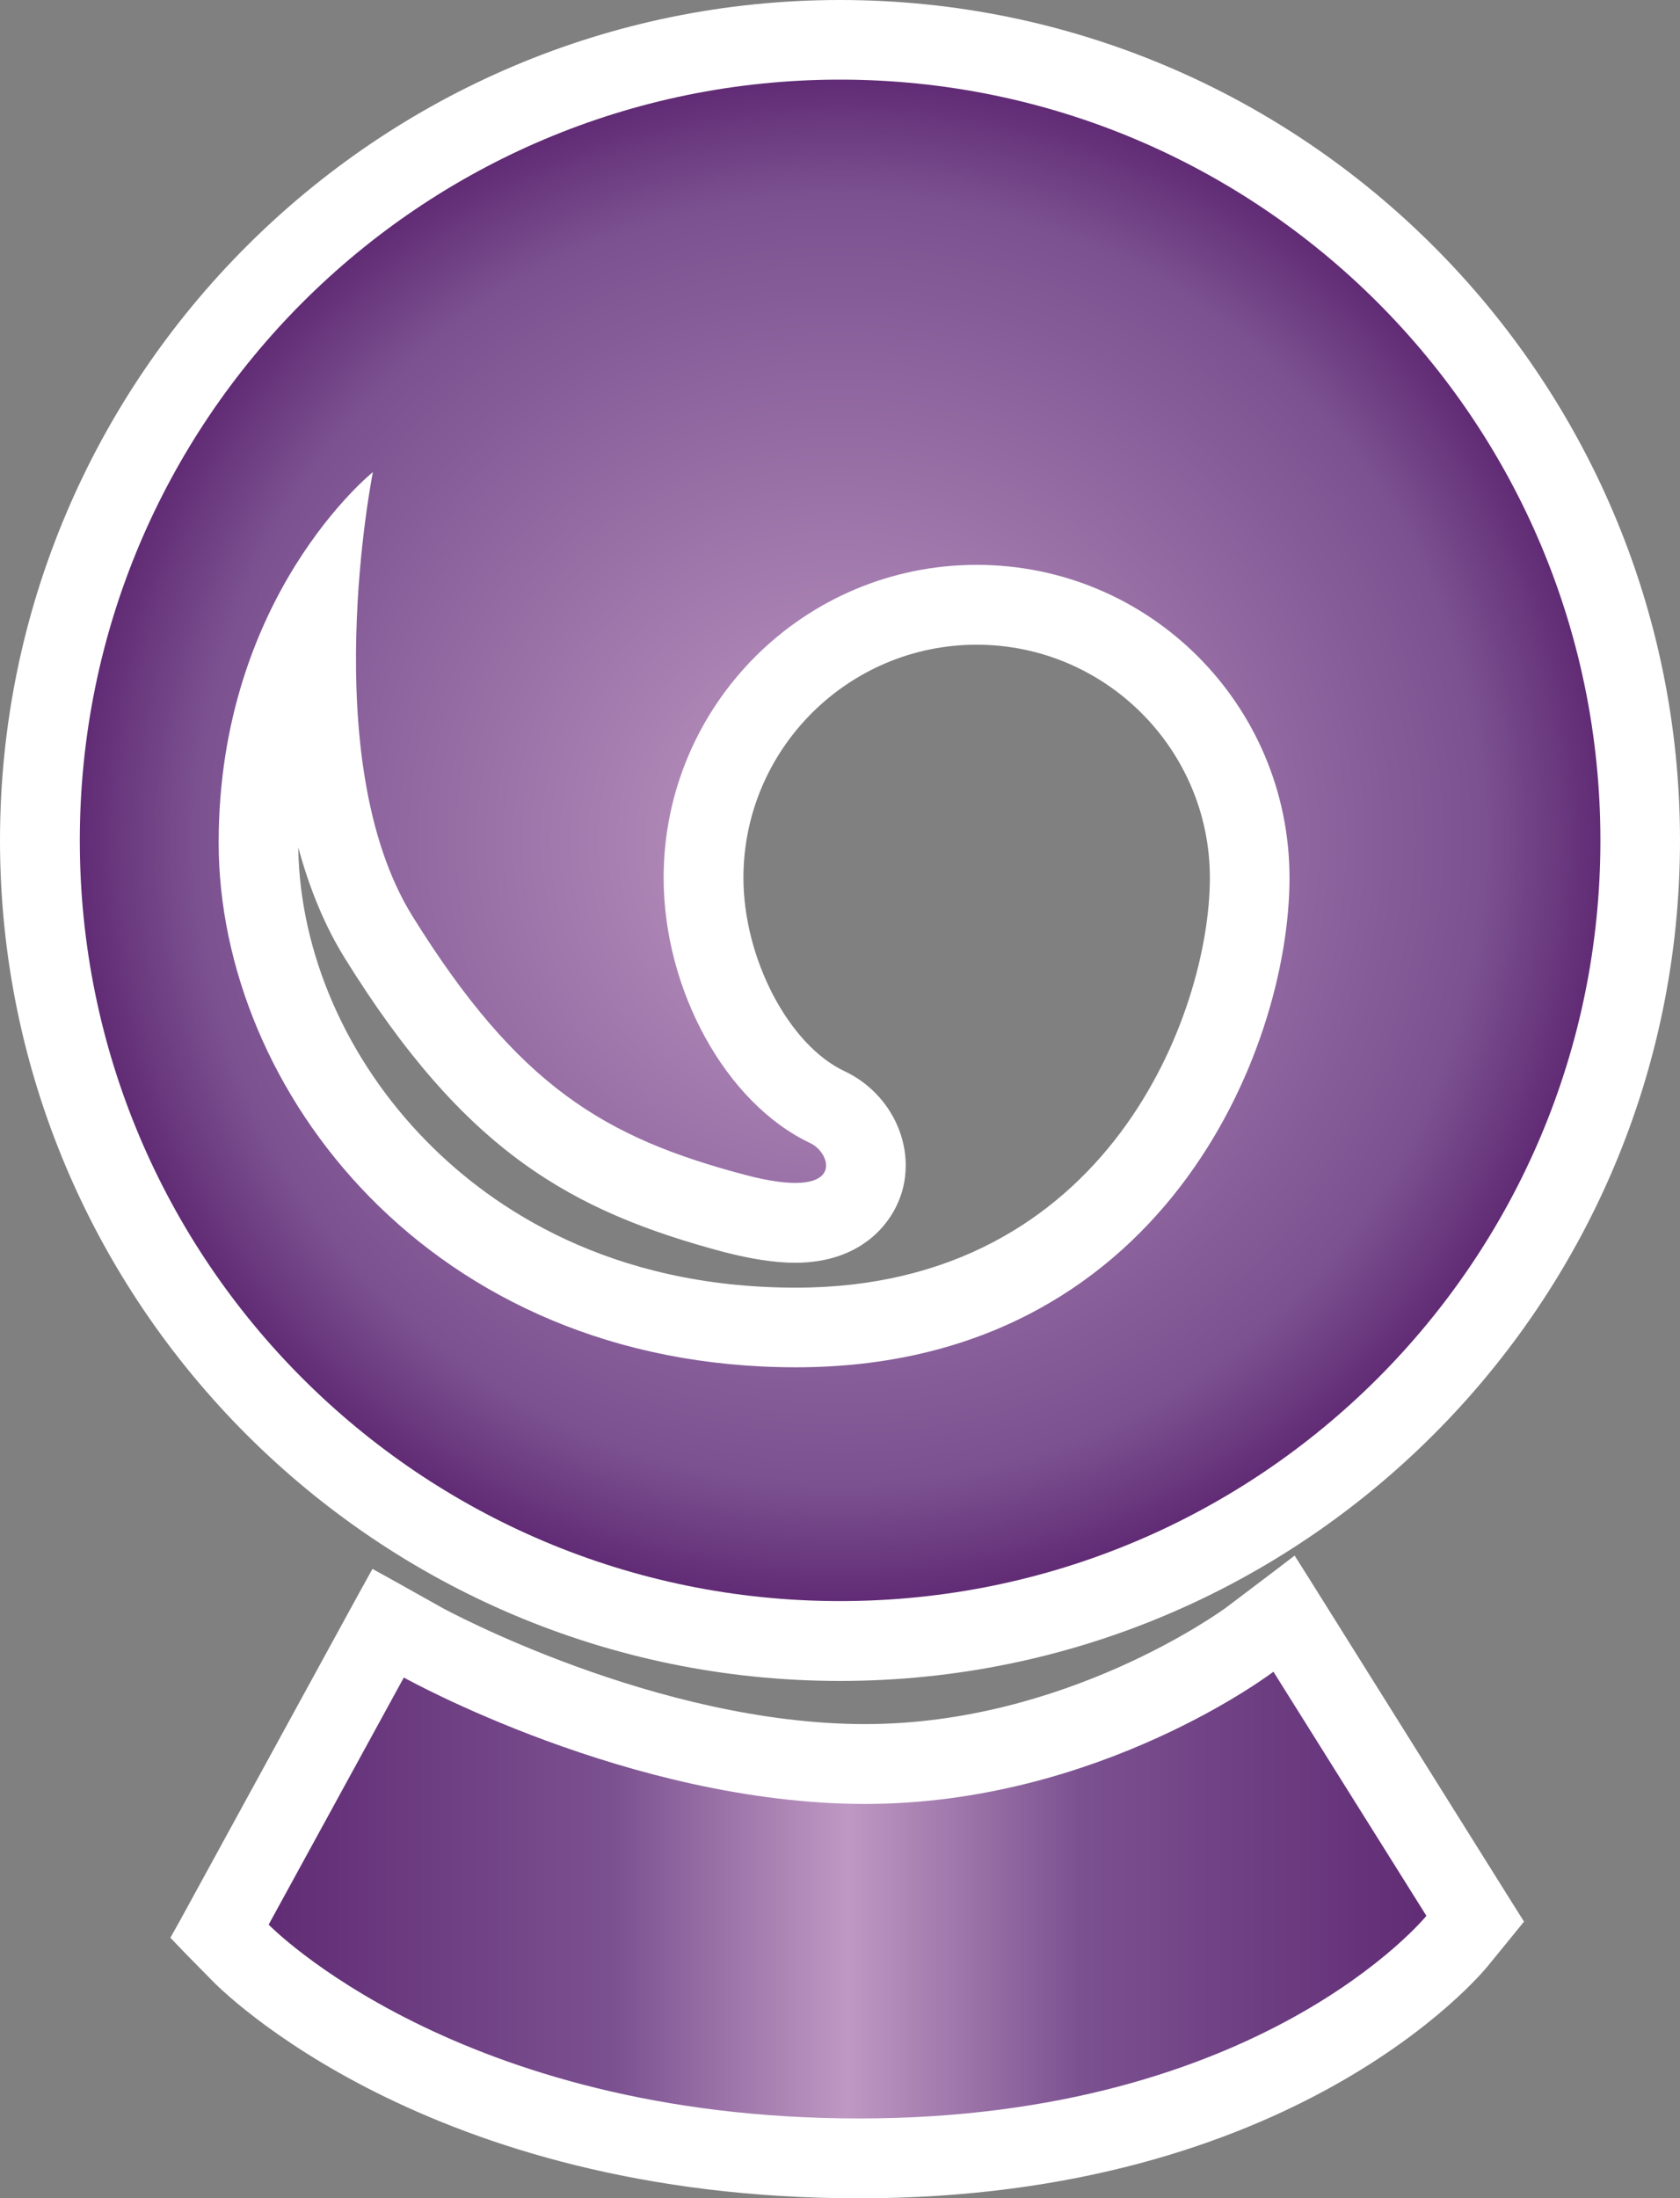
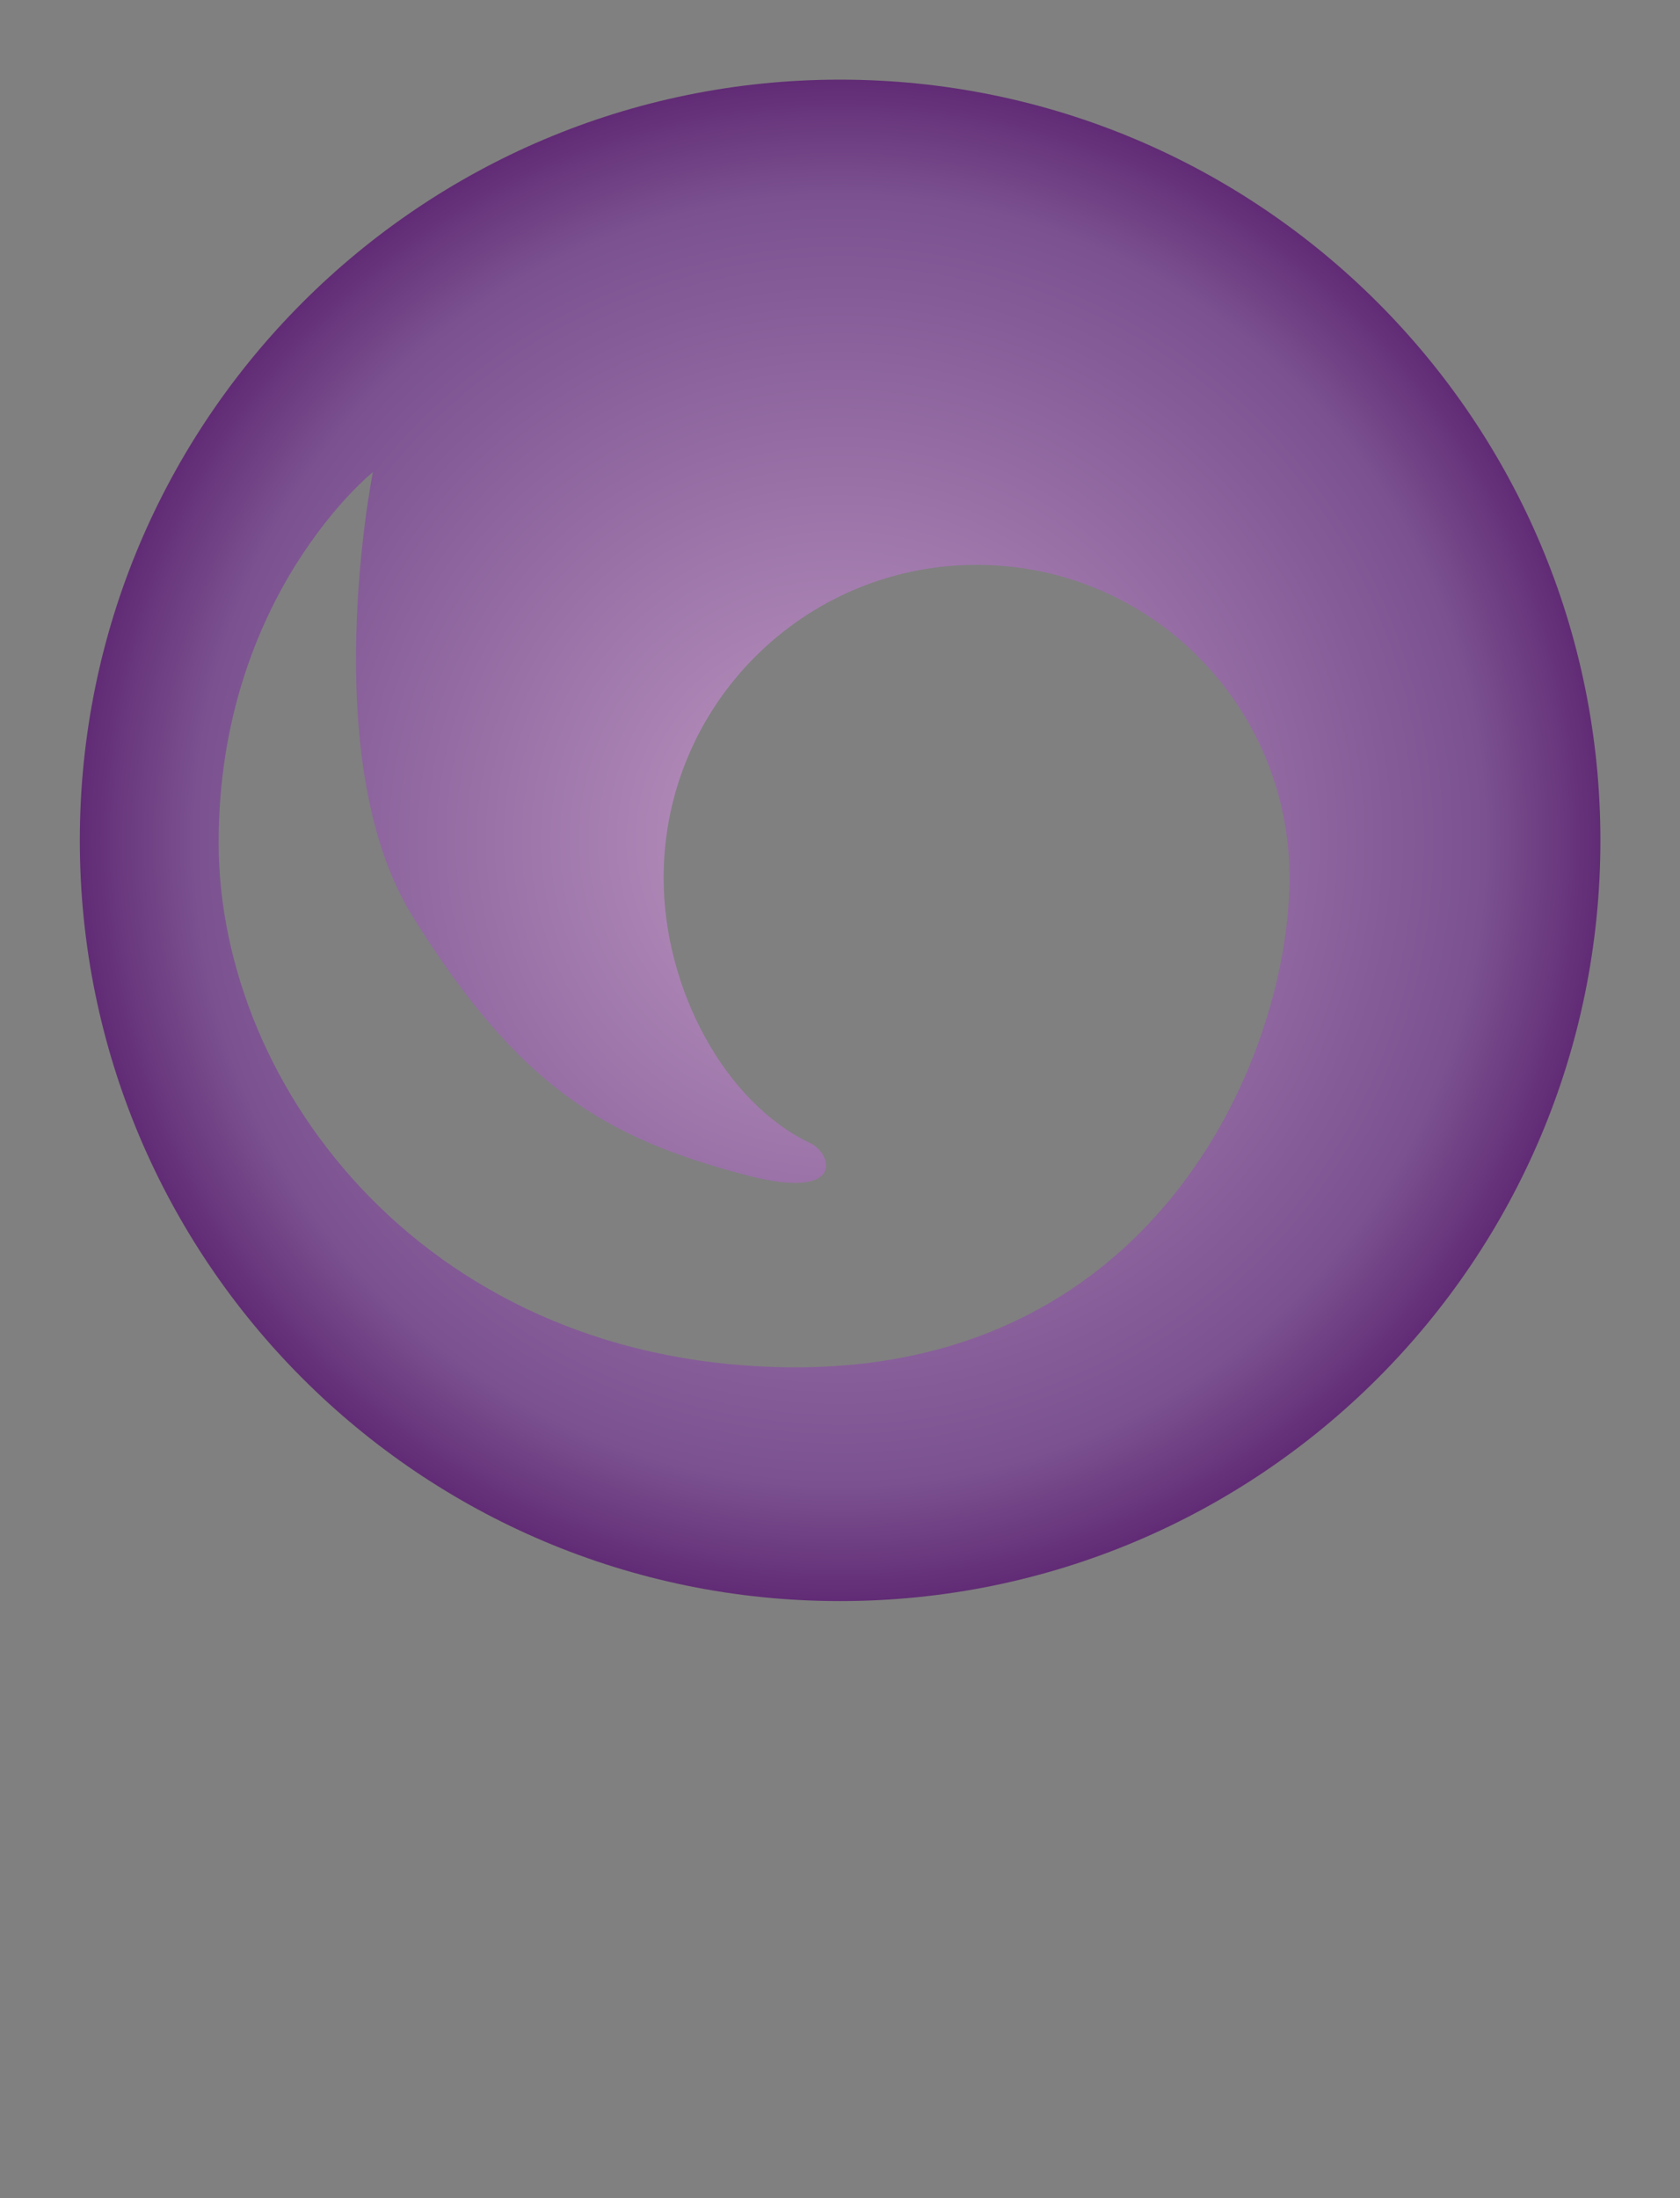
<svg xmlns="http://www.w3.org/2000/svg" xmlns:xlink="http://www.w3.org/1999/xlink" version="1.1" width="600" height="784.673">
  <rect width="100%" height="100%" fill="#808080" stroke="none" />
  <linearGradient x1="0" y1="0" x2="1" y2="0" id="linearGradient462" gradientUnits="userSpaceOnUse" gradientTransform="matrix(21.077,0,0,-21.077,616.136,419.861)" spreadMethod="pad">
    <stop style="stop-color:#612c75" offset="0" />
    <stop style="stop-color:#7b5190" offset="0.3" />
    <stop style="stop-color:#bf99c3" offset="0.5" />
    <stop style="stop-color:#7b5190" offset="0.7" />
    <stop style="stop-color:#612c75" offset="1" />
  </linearGradient>
  <radialGradient cx="0" cy="0" r="1" fx="0" fy="0" id="radialGradient450" gradientUnits="userSpaceOnUse" gradientTransform="matrix(13.841,0,0,-13.841,626.54,439.052)" spreadMethod="pad">
    <stop style="stop-color:#bf99c3" offset="0" />
    <stop style="stop-color:#7b5190" offset="0.85" />
    <stop style="stop-color:#612c75" offset="1" />
  </radialGradient>
  <linearGradient x1="0" y1="0" x2="1" y2="0" id="linearGradient3003" xlink:href="#linearGradient462" gradientUnits="userSpaceOnUse" gradientTransform="matrix(21.077,0,0,-21.077,616.136,419.861)" spreadMethod="pad" />
  <linearGradient x1="0" y1="0" x2="1" y2="0" id="linearGradient3006" xlink:href="#linearGradient462" gradientUnits="userSpaceOnUse" gradientTransform="matrix(413.467,0,0,413.467,95.921,676.441)" spreadMethod="pad" />
  <radialGradient cx="0" cy="0" r="1" fx="0" fy="0" id="radialGradient3008" xlink:href="#radialGradient450" gradientUnits="userSpaceOnUse" gradientTransform="matrix(13.841,0,0,-13.841,626.54,439.052)" spreadMethod="pad" />
  <radialGradient cx="0" cy="0" r="1" fx="0" fy="0" id="radialGradient3011" xlink:href="#radialGradient450" gradientUnits="userSpaceOnUse" gradientTransform="matrix(271.522,0,0,271.522,300.02,299.976)" spreadMethod="pad" />
-   <path d="m 106.519,302.452 c 0.529,37.625 17.165,75.858 45.982,105.068 23.364,23.756 65.285,52.102 131.786,52.102 111.737,0 147.813,-98.555 147.813,-146.283 0,-45.903 -37.39,-83.215 -83.293,-83.215 -45.884,0 -83.293,37.311 -83.293,83.215 0,28.739 16.164,59.616 36.016,68.973 15.87,7.415 24.756,24.737 21.147,40.98 -2.825,12.731 -14.634,27.444 -38.684,27.444 -7.278,0 -15.635,-1.315 -25.443,-3.825 C 203.995,432.335 166.135,411.267 123.135,342 116.092,330.661 110.58,317.4 106.519,302.452 M 300,600 C 134.63,600 0,465.37 0,300 0,134.571 134.63,0 300,0 465.448,0 600,134.571 600,300 600,465.37 465.448,600 300,600 m 6.827,184.673 c -154.718,0 -228.281,-74.779 -231.341,-77.996 l -9.73,-9.887 -4.904,-5.14 3.433,-6.12 64.069,-117.093 4.669,-8.435 8.435,4.669 16.557,9.279 c 0.686,0.392 76.309,41.45 150.951,41.45 71.189,0 126.372,-39.763 128.745,-41.45 l 16.321,-12.339 8.337,-6.356 5.61,8.886 72.641,115.935 3.668,5.826 -4.296,5.297 -8.573,10.495 c -2.688,3.374 -69.267,82.979 -224.593,82.979" fill="#ffffff" />
  <path d="m 28.503,300 c 0,149.971 121.546,271.497 271.497,271.497 l 0,0 c 149.971,0 271.575,-121.526 271.575,-271.497 l 0,0 C 571.575,150.049 449.971,28.425 300,28.425 l 0,0 c -149.951,0 -271.497,121.624 -271.497,271.575 m 49.591,0.765 c 0,-88.197 55.084,-132.257 55.084,-132.257 l 0,0 c 0,0 -20.539,102.616 14.104,158.465 l 0,0 c 37.86,60.93 68.894,79.154 118.623,92.336 l 0,0 c 36.468,9.73 31.328,-7.572 23.521,-11.26 l 0,0 c -30.269,-14.261 -52.416,-54.79 -52.416,-94.71 l 0,0 c 0,-61.695 50.121,-111.718 111.796,-111.718 l 0,0 c 61.773,0 111.737,50.023 111.737,111.718 l 0,0 c 0,61.381 -45.609,174.707 -176.257,174.707 l 0,0 c -130.648,0 -206.192,-99.163 -206.192,-187.282" style="fill:url(#radialGradient3011)" />
-   <path d="m 308.965,643.903 c -83.98,0 -164.742,-45.119 -164.742,-45.119 l 0,0 -48.277,88.197 c 0,0 67.129,69.189 210.881,69.189 l 0,0 c 143.752,0 202.602,-72.327 202.602,-72.327 l 0,0 -54.633,-87.138 c 0,0 -61.93,47.198 -145.831,47.198" style="fill:url(#linearGradient3006)" />
</svg>